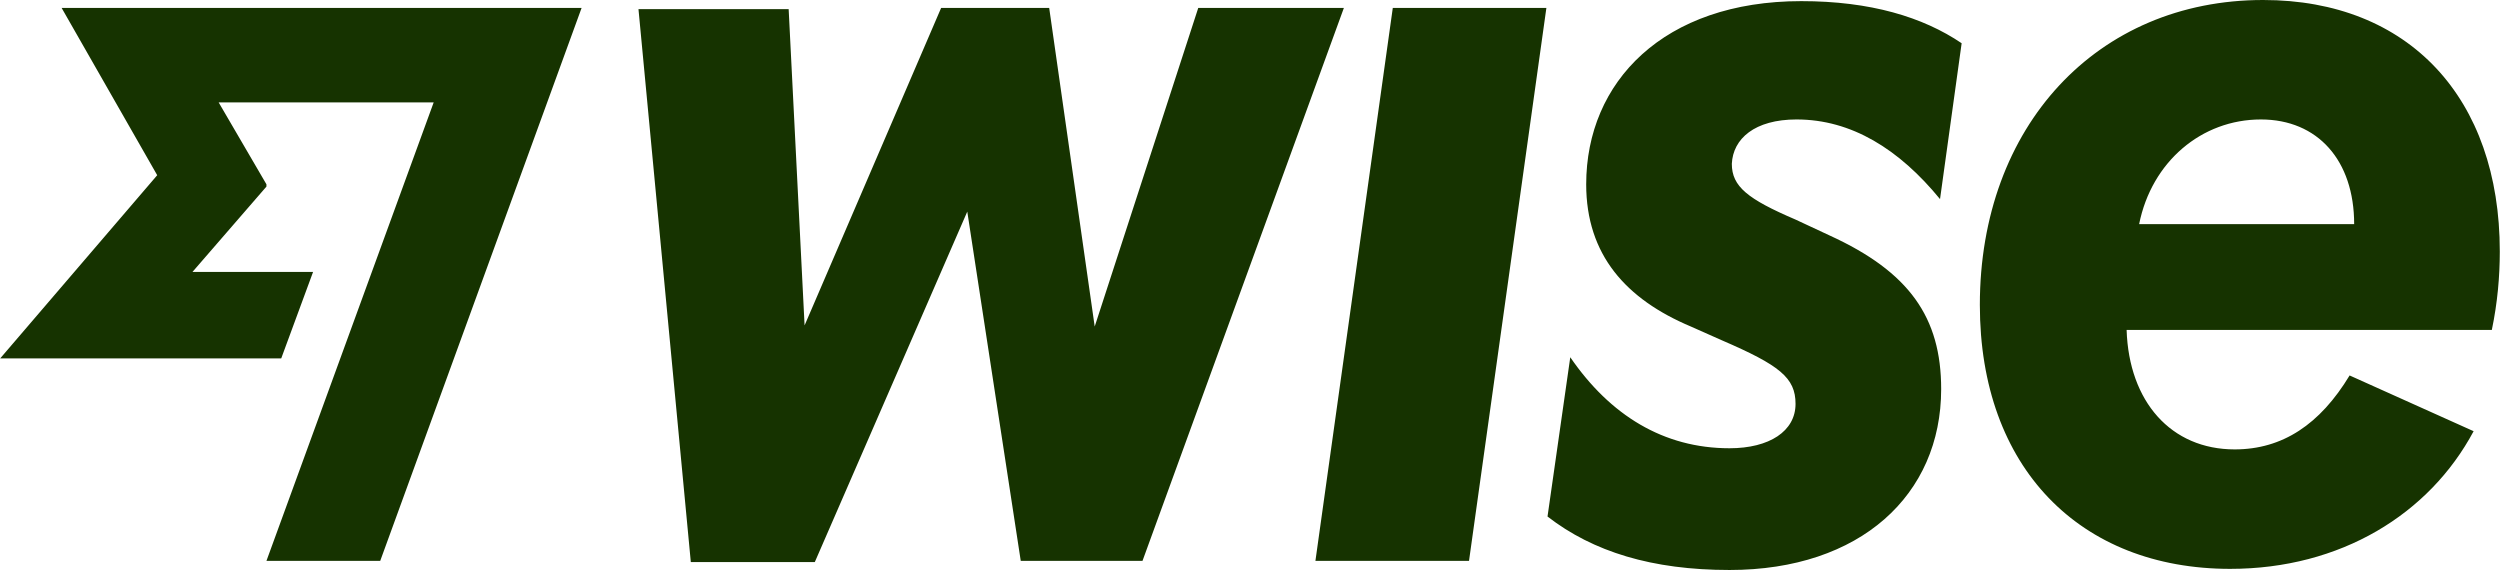
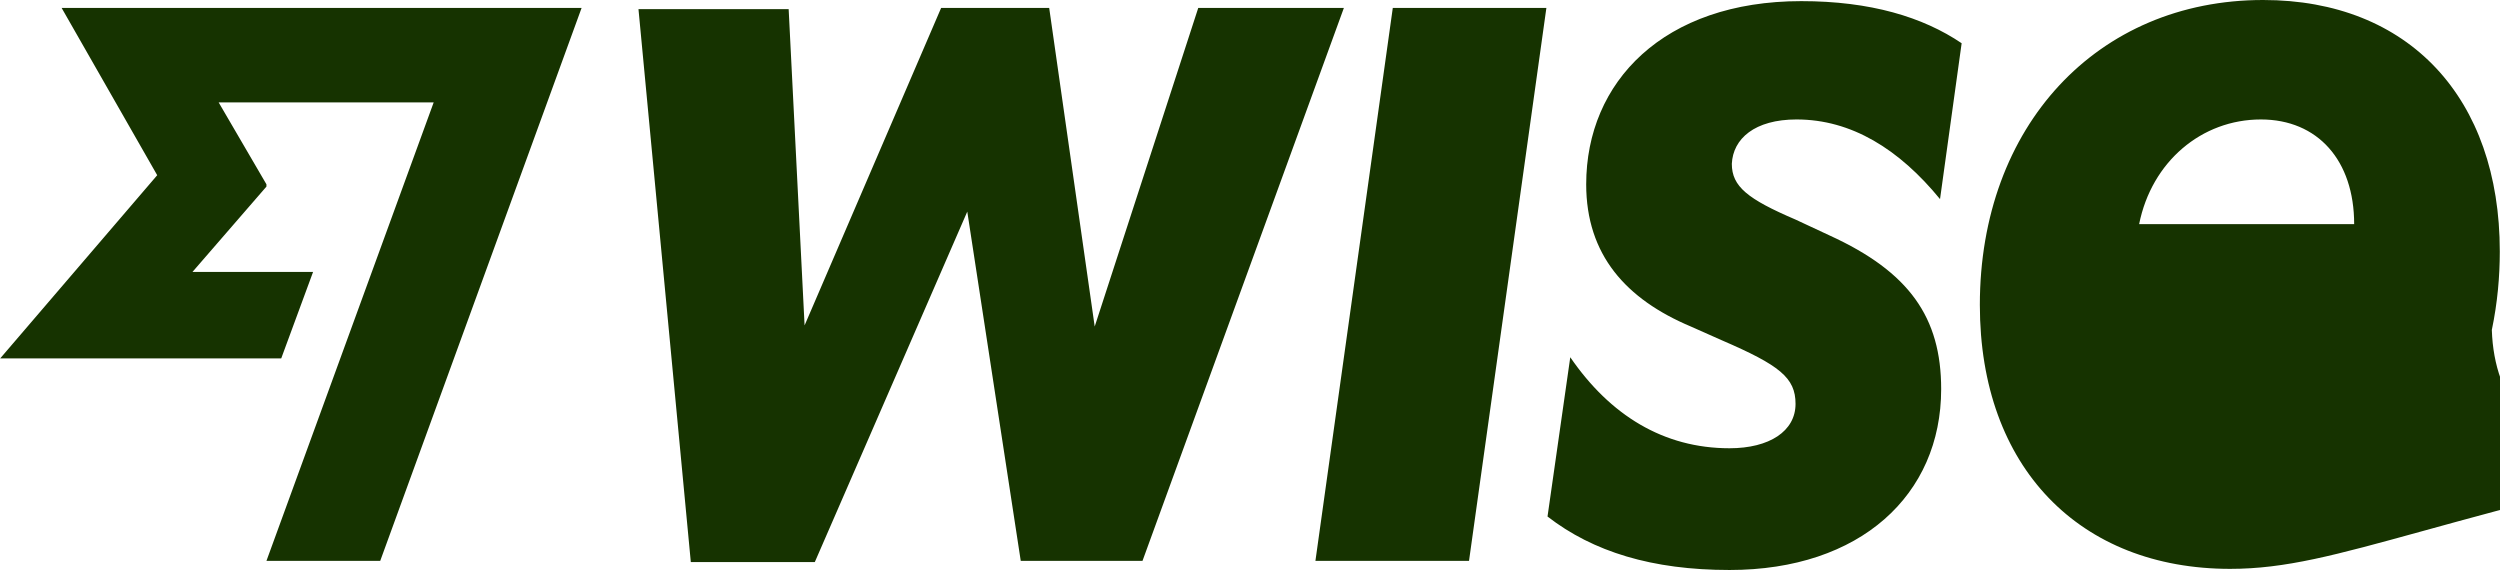
<svg xmlns="http://www.w3.org/2000/svg" viewBox="0 0 219.7 50.1" width="2500" height="570">
-   <path d="M122.4.7h13.5l-6.8 48.6h-13.5zm-17.1 0l-9.1 28-4-28h-9.5l-12 27.9L69.3.8H56.1l4.6 48.6h10.9L85 18.6l4.7 30.7h10.7L118.1.7h-12.8zM219 29h-32.1c.2 6.3 3.9 10.5 9.5 10.5 4.2 0 7.5-2.2 10.1-6.5l10.9 4.9C213.5 45.2 205.7 50 196 50c-13.2 0-22-8.9-22-23.2C174 11.1 184.3 0 198.9 0c12.8 0 20.8 8.6 20.8 22.1 0 2.2-.2 4.5-.7 6.9zm-12.1-9.3c0-5.6-3.2-9.2-8.2-9.2-5.2 0-9.6 3.7-10.7 9.2zM13.8 15.4L0 31.5h24.7l2.8-7.6H16.9l6.5-7.5v-.2L19.2 9h18.9L23.4 49.3h10L51.1.7H5.4zm144.1-4.9c4.8 0 9 2.6 12.6 7l1.9-13.7c-3.4-2.3-8-3.7-14.1-3.7-12.1 0-18.9 7.1-18.9 16.1 0 6.2 3.5 10.1 9.2 12.5l2.7 1.2c5.1 2.2 6.5 3.3 6.5 5.6 0 2.4-2.3 3.9-5.8 3.9-5.8 0-10.5-2.9-14-8l-2 14c4 3.1 9.2 4.7 16 4.7 11.5 0 18.6-6.6 18.6-15.9 0-6.3-2.8-10.3-9.8-13.5l-3-1.4c-4.2-1.8-5.6-2.9-5.6-4.9.1-2.2 2-3.9 5.7-3.9z" fill="#163300" />
+   <path d="M122.4.7h13.5l-6.8 48.6h-13.5zm-17.1 0l-9.1 28-4-28h-9.5l-12 27.9L69.3.8H56.1l4.6 48.6h10.9L85 18.6l4.7 30.7h10.7L118.1.7h-12.8zM219 29c.2 6.3 3.9 10.5 9.5 10.5 4.2 0 7.5-2.2 10.1-6.5l10.9 4.9C213.5 45.2 205.7 50 196 50c-13.2 0-22-8.9-22-23.2C174 11.1 184.3 0 198.9 0c12.8 0 20.8 8.6 20.8 22.1 0 2.2-.2 4.5-.7 6.9zm-12.1-9.3c0-5.6-3.2-9.2-8.2-9.2-5.2 0-9.6 3.7-10.7 9.2zM13.8 15.4L0 31.5h24.7l2.8-7.6H16.9l6.5-7.5v-.2L19.2 9h18.9L23.4 49.3h10L51.1.7H5.4zm144.1-4.9c4.8 0 9 2.6 12.6 7l1.9-13.7c-3.4-2.3-8-3.7-14.1-3.7-12.1 0-18.9 7.1-18.9 16.1 0 6.2 3.5 10.1 9.2 12.5l2.7 1.2c5.1 2.2 6.5 3.3 6.5 5.6 0 2.4-2.3 3.9-5.8 3.9-5.8 0-10.5-2.9-14-8l-2 14c4 3.1 9.2 4.7 16 4.7 11.5 0 18.6-6.6 18.6-15.9 0-6.3-2.8-10.3-9.8-13.5l-3-1.4c-4.2-1.8-5.6-2.9-5.6-4.9.1-2.2 2-3.9 5.7-3.9z" fill="#163300" />
</svg>